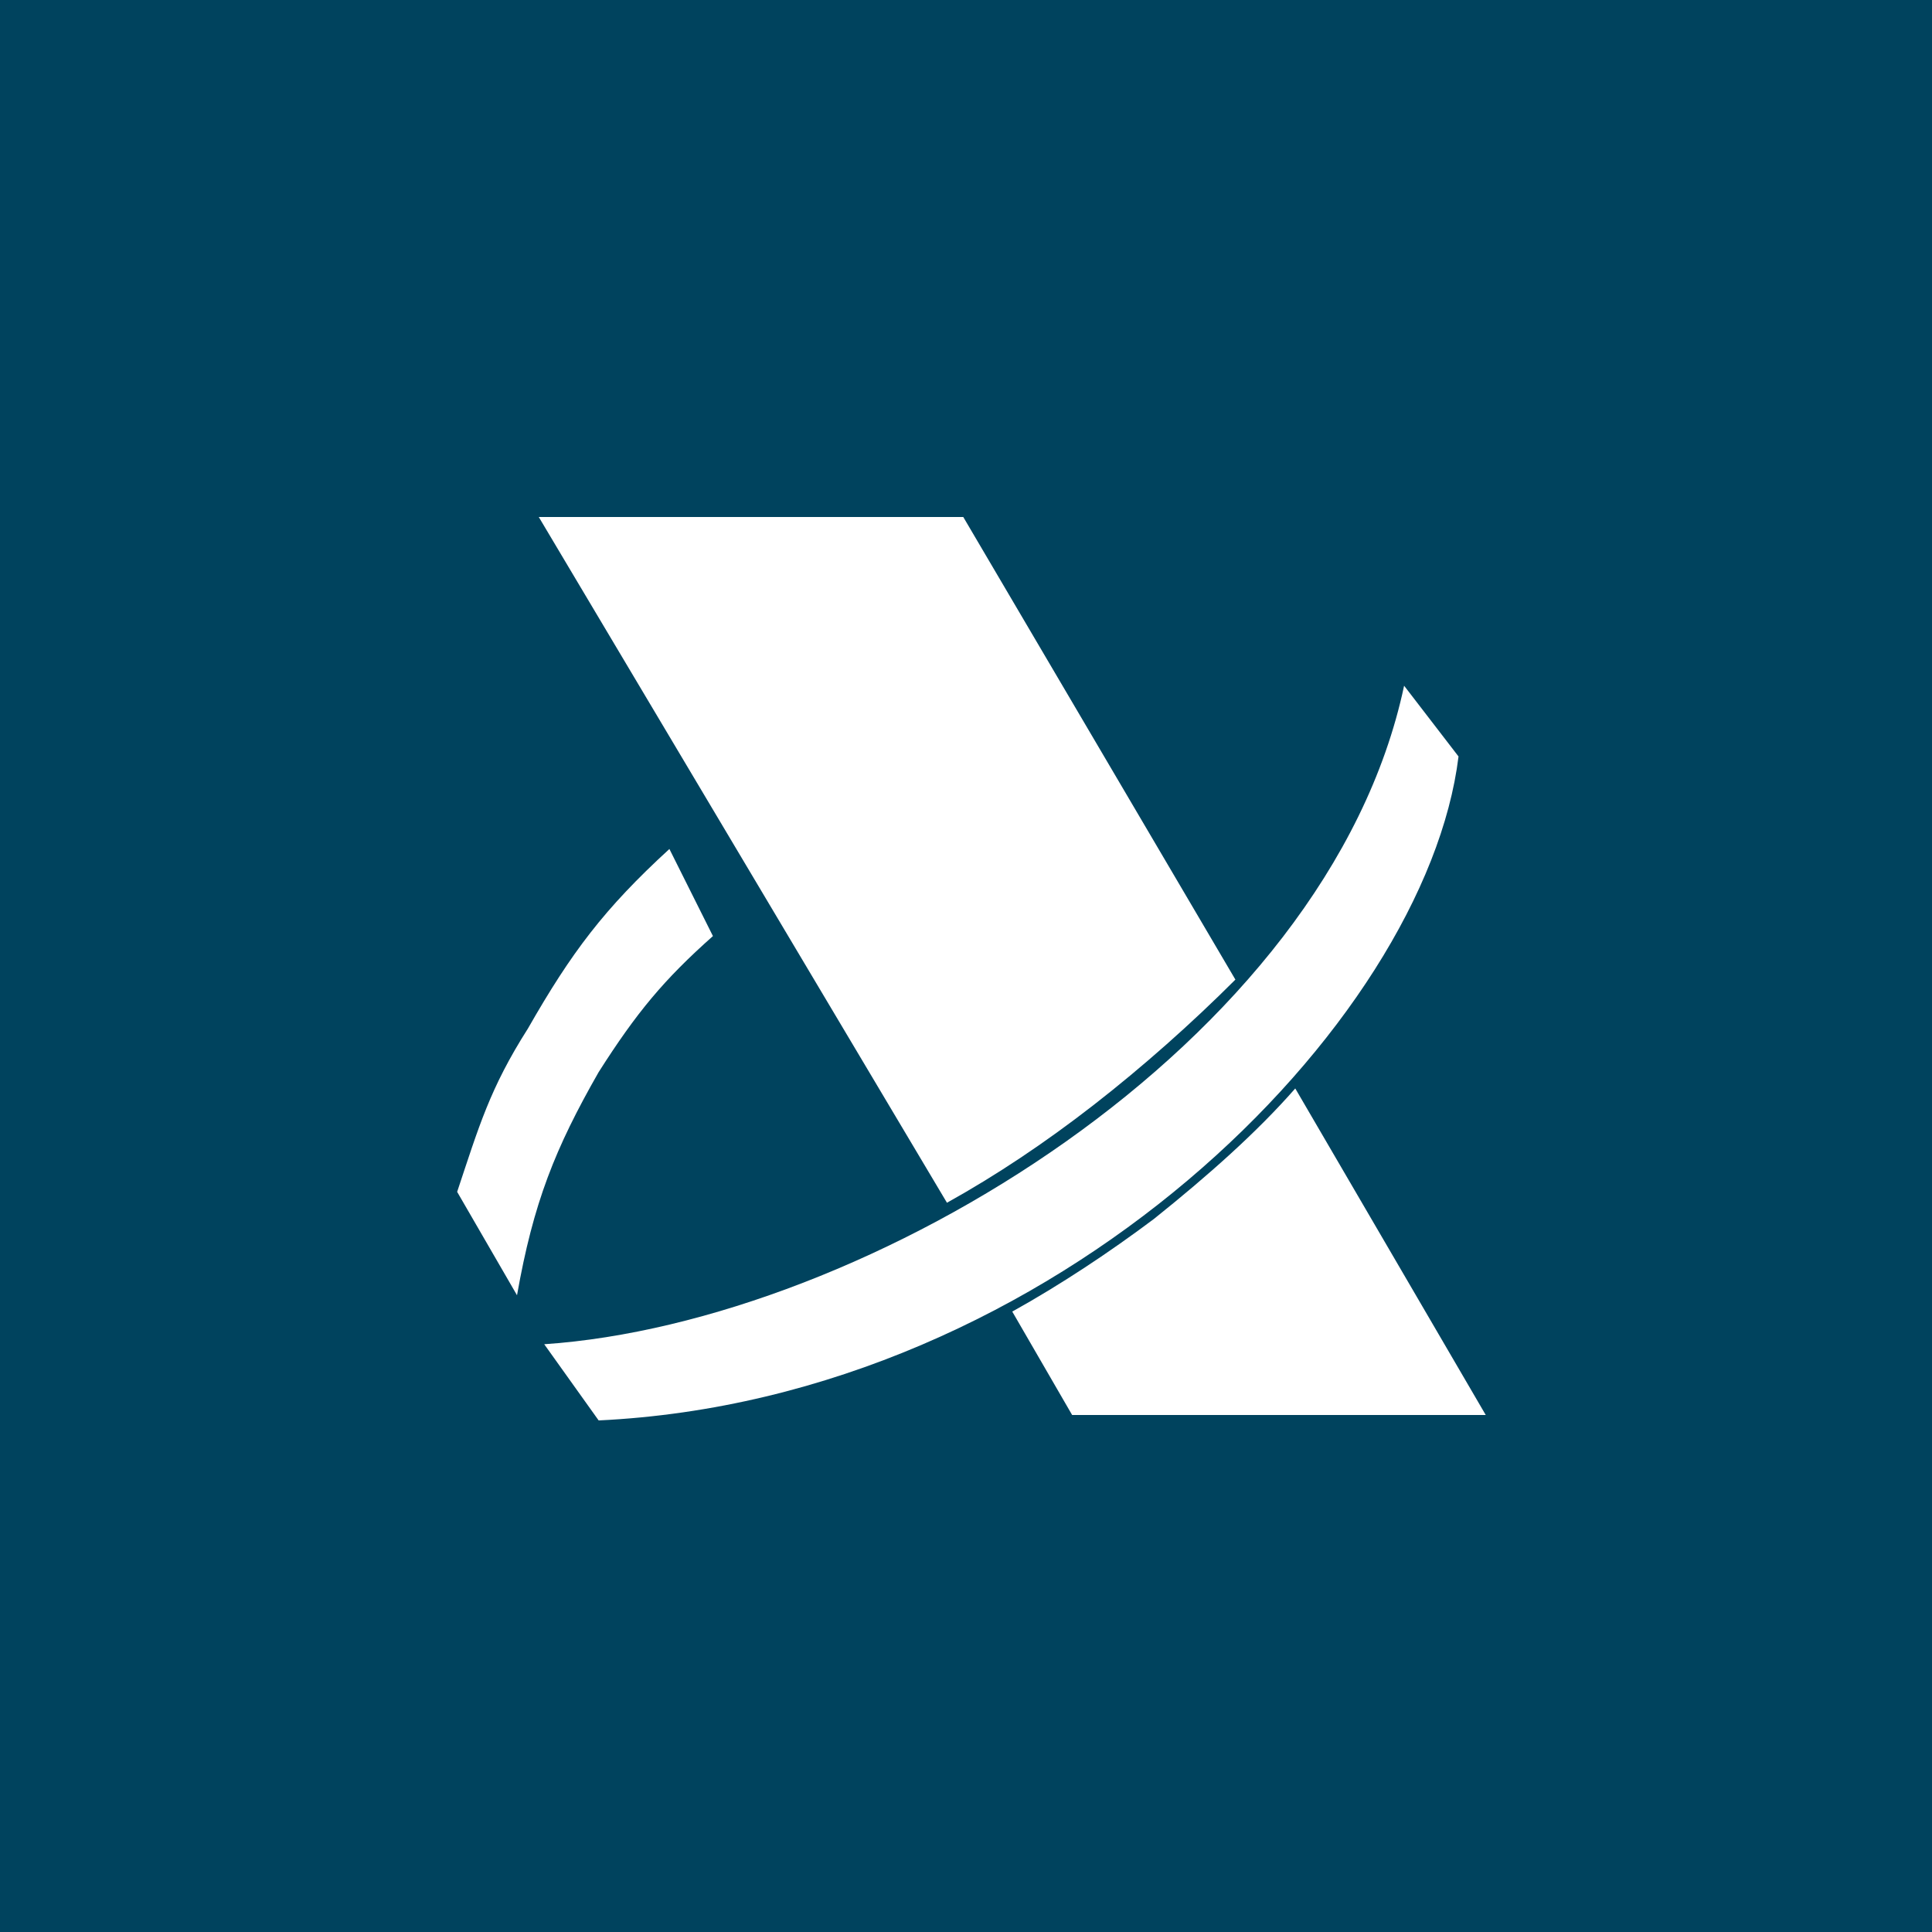
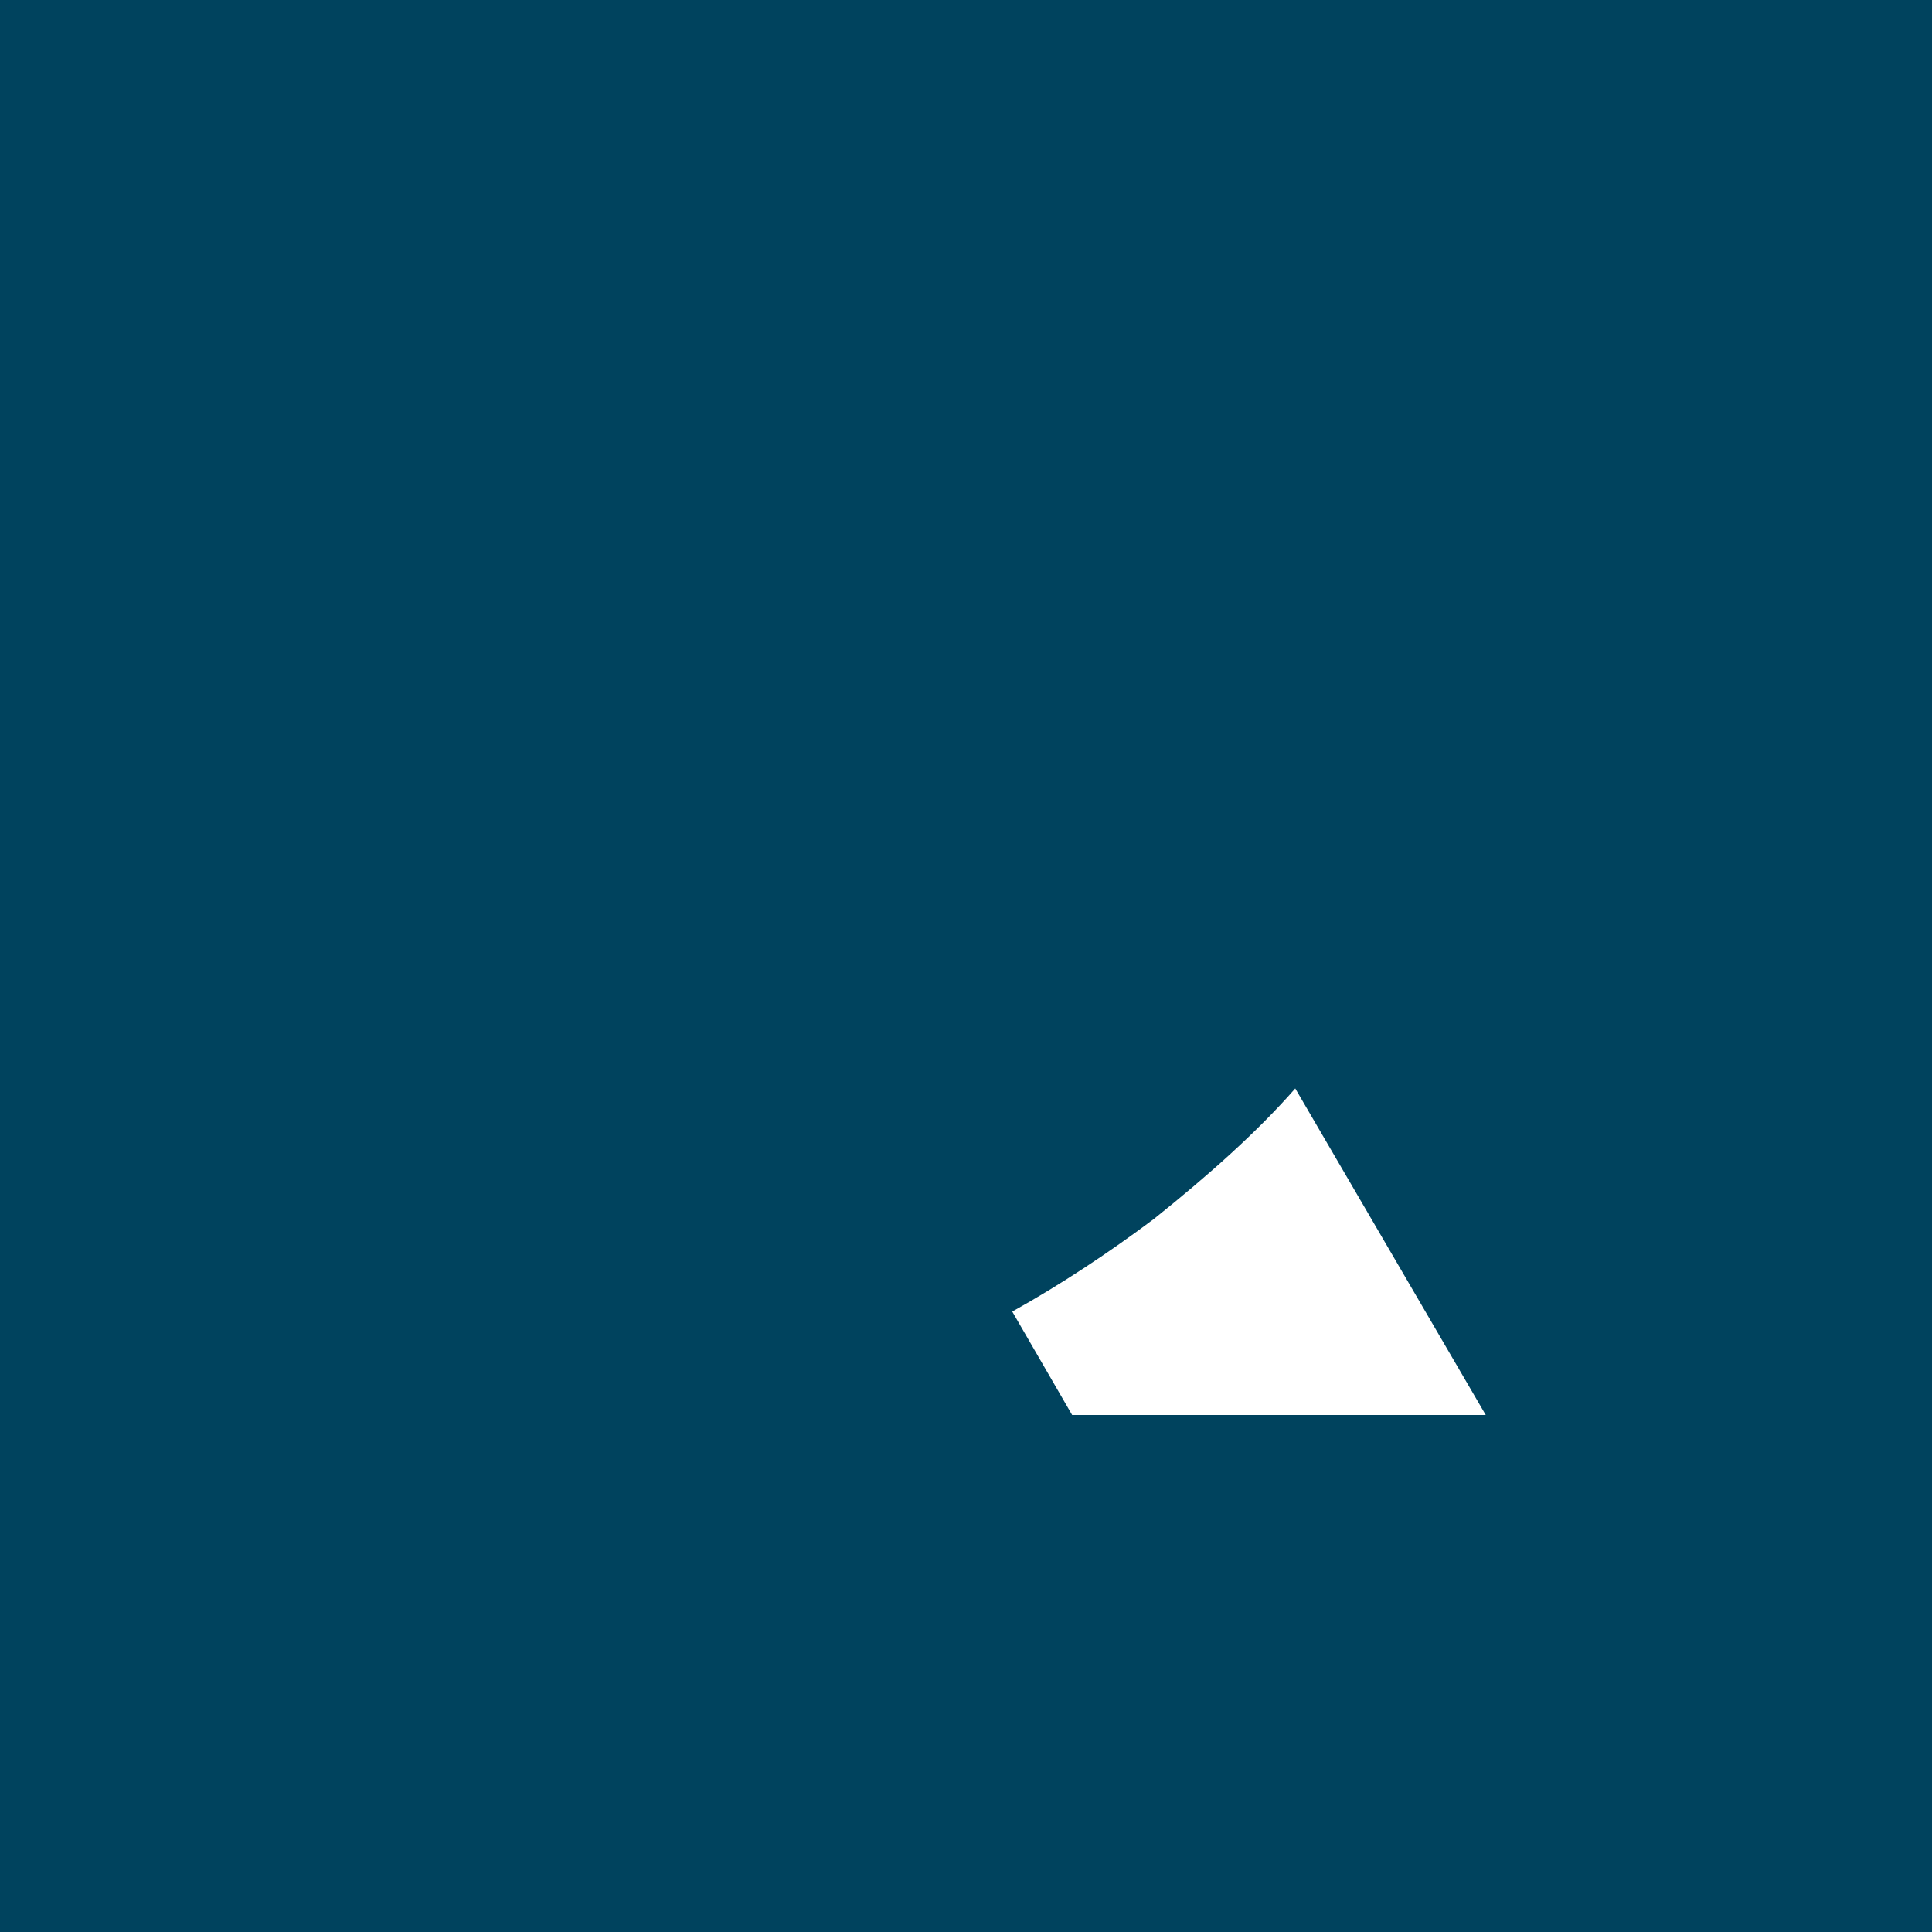
<svg xmlns="http://www.w3.org/2000/svg" xml:space="preserve" width="26.755mm" height="26.755mm" version="1.1" style="shape-rendering:geometricPrecision; text-rendering:geometricPrecision; image-rendering:optimizeQuality; fill-rule:evenodd; clip-rule:evenodd" viewBox="0 0 355 355">
  <defs>
    <style type="text/css">
   
    .fil0 {fill:#00435E}
    .fil1 {fill:white}
   
  </style>
  </defs>
  <g id="Capa_x0020_1">
    <rect class="fil0" width="355" height="355" />
    <g id="_2328623395008">
-       <path class="fil1" d="M177 95l50 85c-8,8 -17,16 -26,23 -9,7 -18,13 -27,18l-75 -126 78 0z" />
      <path class="fil1" d="M238 200l35 60 -76 0 -11 -19c9,-5 18,-11 26,-17 10,-8 19,-16 26,-24z" />
-       <path class="fil1" d="M100 247l10 14c84,-4 152,-73 158,-122l-10 -13c-14,66 -99,117 -158,121l0 0z" />
-       <path class="fil1" d="M123 156l8 16c-9,8 -14,14 -21,25 -8,14 -12,24 -15,41l-11 -19c4,-12 6,-19 13,-30 8,-14 14,-22 26,-33 0,0 -12,11 0,0l0 0z" />
    </g>
  </g>
</svg>